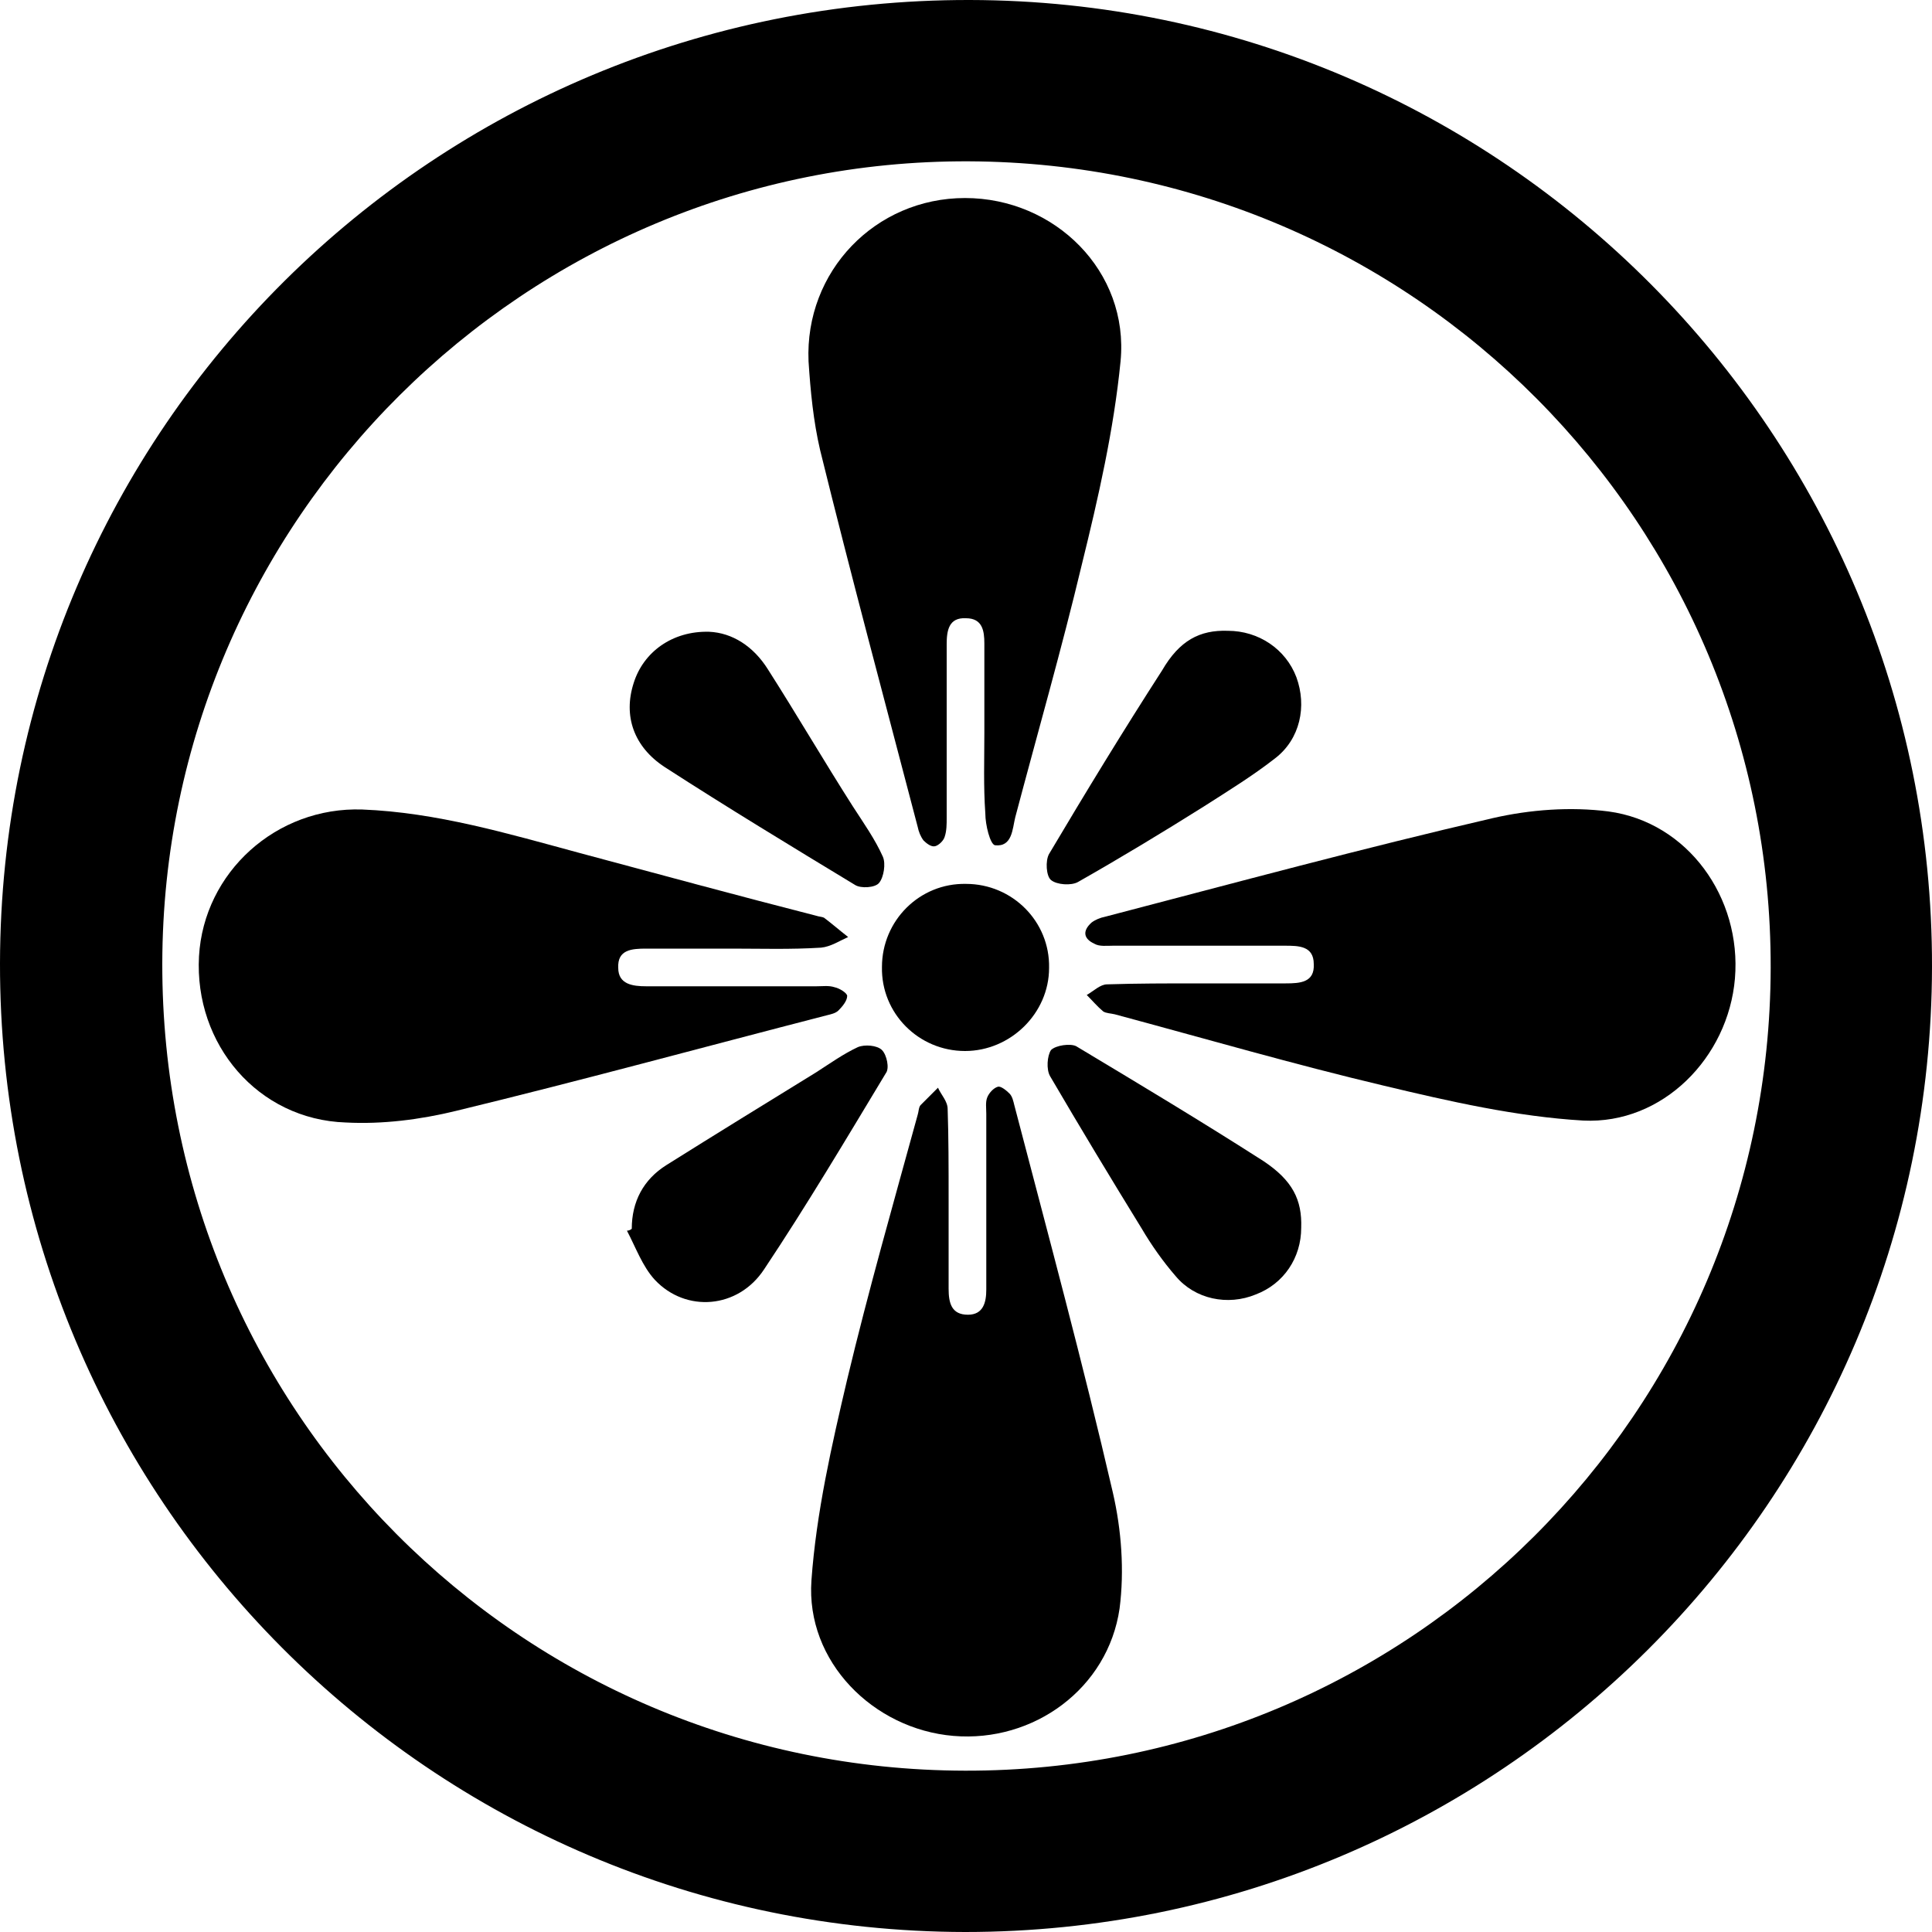
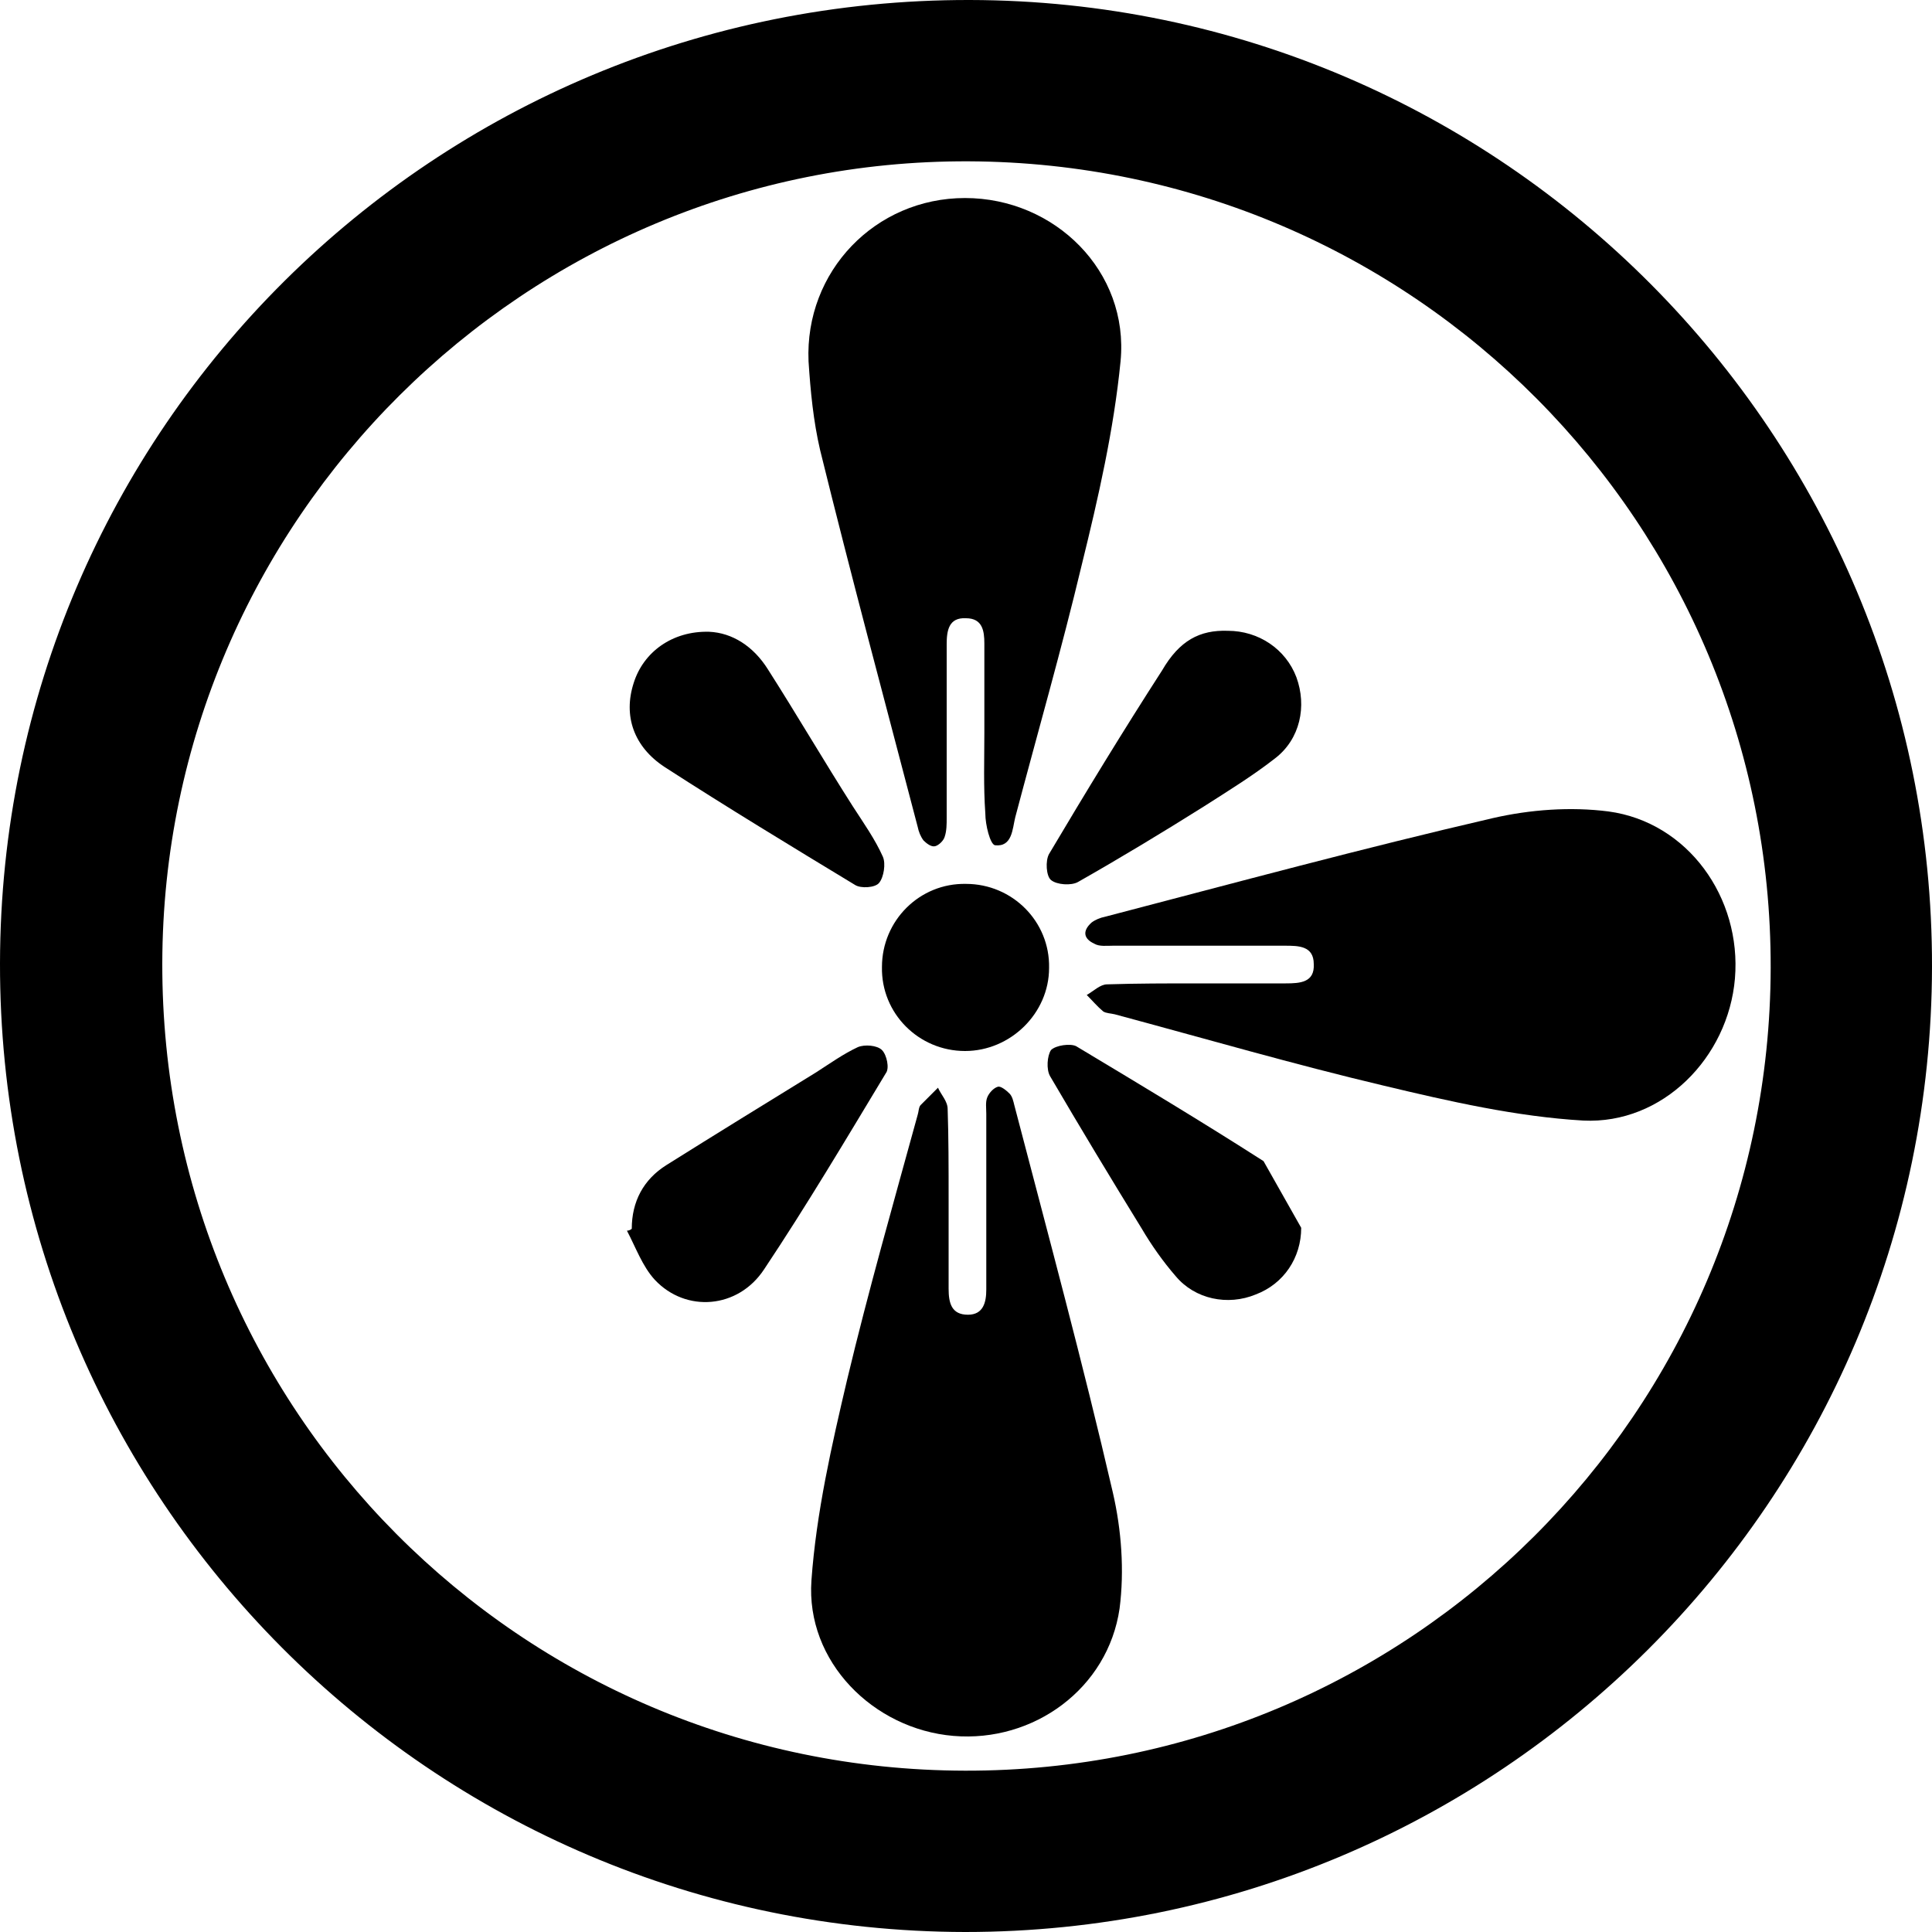
<svg xmlns="http://www.w3.org/2000/svg" version="1.1" id="レイヤー_1" x="0px" y="0px" viewBox="0 0 200 200" style="enable-background:new 0 0 200 200;" xml:space="preserve">
  <g>
    <g>
      <path d="M200,100.1c-0.1,55.2-44.9,99.9-100.1,99.9C44.6,199.9-0.1,155,0,99.7C0.1,44.4,45-0.1,100.4,0    C155.5,0.1,200.1,45,200,100.1z M99.9,183.3c46,0.1,83.3-37.1,83.4-83.1c0.1-46-37-83.3-83-83.5c-45.9-0.2-83.4,37.1-83.5,83    C16.7,145.9,53.8,183.2,99.9,183.3z" />
      <path d="M124,101.8c3,0,6.1,0,9.1,0c1.5,0,3-0.1,2.9-2c0-1.9-1.6-1.9-3-1.9c-5.9,0-11.9,0-17.8,0c-0.6,0-1.4,0.1-1.9-0.2    c-1.1-0.5-1.3-1.3-0.3-2.2c0.4-0.3,0.9-0.5,1.4-0.6c13.4-3.5,26.7-7.1,40.1-10.2c3.9-0.9,8.1-1.2,12-0.7    c8.2,1.1,13.8,8.9,13.1,17.3c-0.7,8.2-7.5,15.1-15.7,14.7c-6.9-0.4-13.9-2-20.6-3.6c-9.3-2.2-18.6-4.9-27.9-7.4    c-0.4-0.1-0.9-0.1-1.2-0.3c-0.6-0.5-1.1-1.1-1.7-1.7c0.7-0.4,1.4-1.1,2.1-1.1C117.7,101.8,120.8,101.8,124,101.8z" />
      <path d="M98.2,124.1c0,3.1,0,6.2,0,9.3c0,1.5,0.3,2.7,2,2.7c1.6,0,1.9-1.3,1.9-2.6c0-6.1,0-12.2,0-18.2c0-0.6-0.1-1.2,0.1-1.7    c0.2-0.5,0.7-1,1.1-1.1c0.3-0.1,0.9,0.4,1.2,0.7c0.3,0.3,0.4,0.8,0.5,1.2c3.5,13.4,7.1,26.7,10.2,40.1c0.9,3.9,1.2,8.1,0.7,12    c-1.2,8.3-8.9,13.9-17.2,13.2c-8.3-0.7-15.3-7.7-14.7-16.1c0.5-7,2.1-14,3.7-20.8c2.2-9.2,4.8-18.3,7.3-27.4    c0.1-0.3,0.1-0.8,0.3-1c0.6-0.6,1.2-1.2,1.8-1.8c0.3,0.7,1,1.4,1,2.2C98.2,117.7,98.2,120.9,98.2,124.1z" />
-       <path d="M75.8,98.2c-3,0-5.9,0-8.9,0c-1.5,0-3,0.1-2.9,2c0,1.7,1.5,1.9,2.9,1.9c5.9,0,11.7,0,17.6,0c0.7,0,1.3-0.1,1.9,0.1    c0.5,0.1,1.3,0.6,1.3,0.9c0,0.5-0.5,1.1-0.9,1.5c-0.3,0.3-0.8,0.4-1.2,0.5c-12.8,3.3-25.6,6.8-38.4,9.9c-3.7,0.9-7.6,1.4-11.4,1.2    c-9.1-0.3-15.7-8.1-15.2-17.2c0.5-8.7,8-15.5,16.9-15.2c7.7,0.3,15.1,2.5,22.5,4.5c8.2,2.2,16.3,4.4,24.5,6.5    c0.3,0.1,0.6,0.1,0.8,0.2c0.8,0.6,1.6,1.3,2.5,2c-0.9,0.4-1.8,1-2.8,1.1C81.8,98.3,78.8,98.2,75.8,98.2z" />
      <path d="M101.9,75.9c0-3.1,0-6.2,0-9.3c0-1.3-0.2-2.6-1.9-2.6c-1.8-0.1-2,1.3-2,2.7c0,6,0,12,0,18c0,0.6,0,1.3-0.2,1.9    c-0.1,0.4-0.6,0.9-1,1c-0.4,0.1-0.9-0.3-1.2-0.6c-0.3-0.4-0.5-0.9-0.6-1.4c-3.4-13-6.9-26-10.1-39c-0.7-3-1-6.1-1.2-9.2    c-0.4-9.3,6.9-16.9,16.2-16.9c9.3,0,17,7.6,16.1,16.9c-0.7,7.1-2.3,14.1-4,21c-2.1,8.8-4.6,17.5-6.9,26.2    c-0.3,1.2-0.3,3.1-2.1,2.9c-0.5-0.1-1-2.1-1-3.3C101.8,81.4,101.9,78.6,101.9,75.9z" />
      <path d="M73.4,65.4c2.4,0.1,4.6,1.5,6.1,3.9c3,4.7,5.8,9.5,8.8,14.2c1.1,1.7,2.3,3.4,3.1,5.2c0.3,0.7,0.1,2.1-0.4,2.7    c-0.4,0.5-1.9,0.6-2.5,0.2c-6.6-4-13.2-8-19.7-12.2c-3.2-2.1-4.3-5.3-3.2-8.7C66.6,67.5,69.6,65.3,73.4,65.4z" />
      <path d="M127.1,65.3c3.2,0,6,1.9,7.1,4.8c1.1,3,0.4,6.4-2.2,8.4c-2.3,1.8-4.9,3.4-7.4,5c-4.3,2.7-8.6,5.3-13,7.8    c-0.7,0.4-2.2,0.3-2.8-0.2c-0.5-0.4-0.6-2-0.2-2.7c3.8-6.4,7.7-12.8,11.7-19C122.1,66.3,124.2,65.2,127.1,65.3z" />
      <path d="M65.4,127.2c0-2.8,1.2-5.1,3.6-6.6c5.1-3.2,10.3-6.4,15.5-9.6c1.4-0.9,2.8-1.9,4.3-2.6c0.7-0.3,2-0.2,2.5,0.3    c0.5,0.5,0.8,1.9,0.4,2.4c-4.1,6.8-8.2,13.7-12.6,20.3c-2.7,4.1-8.1,4.5-11.3,1.1c-1.3-1.4-2-3.4-2.9-5.1    C65.1,127.4,65.3,127.3,65.4,127.2z" />
-       <path d="M134.7,127.1c0,3.1-1.8,5.8-4.7,6.9c-2.9,1.2-6.3,0.5-8.3-1.9c-1.3-1.5-2.5-3.2-3.5-4.9c-3.2-5.2-6.4-10.5-9.5-15.8    c-0.4-0.7-0.3-2.1,0.1-2.7c0.5-0.5,2-0.7,2.6-0.4c6.5,3.9,13,7.8,19.4,11.9C133.8,122.2,134.8,124.2,134.7,127.1z" />
+       <path d="M134.7,127.1c0,3.1-1.8,5.8-4.7,6.9c-2.9,1.2-6.3,0.5-8.3-1.9c-1.3-1.5-2.5-3.2-3.5-4.9c-3.2-5.2-6.4-10.5-9.5-15.8    c-0.4-0.7-0.3-2.1,0.1-2.7c0.5-0.5,2-0.7,2.6-0.4c6.5,3.9,13,7.8,19.4,11.9z" />
      <path d="M99.9,108.8c-4.8,0-8.7-3.9-8.6-8.7c0-4.8,3.9-8.7,8.7-8.6c4.8,0,8.7,3.9,8.6,8.7C108.6,104.9,104.6,108.8,99.9,108.8z" />
    </g>
  </g>
</svg>